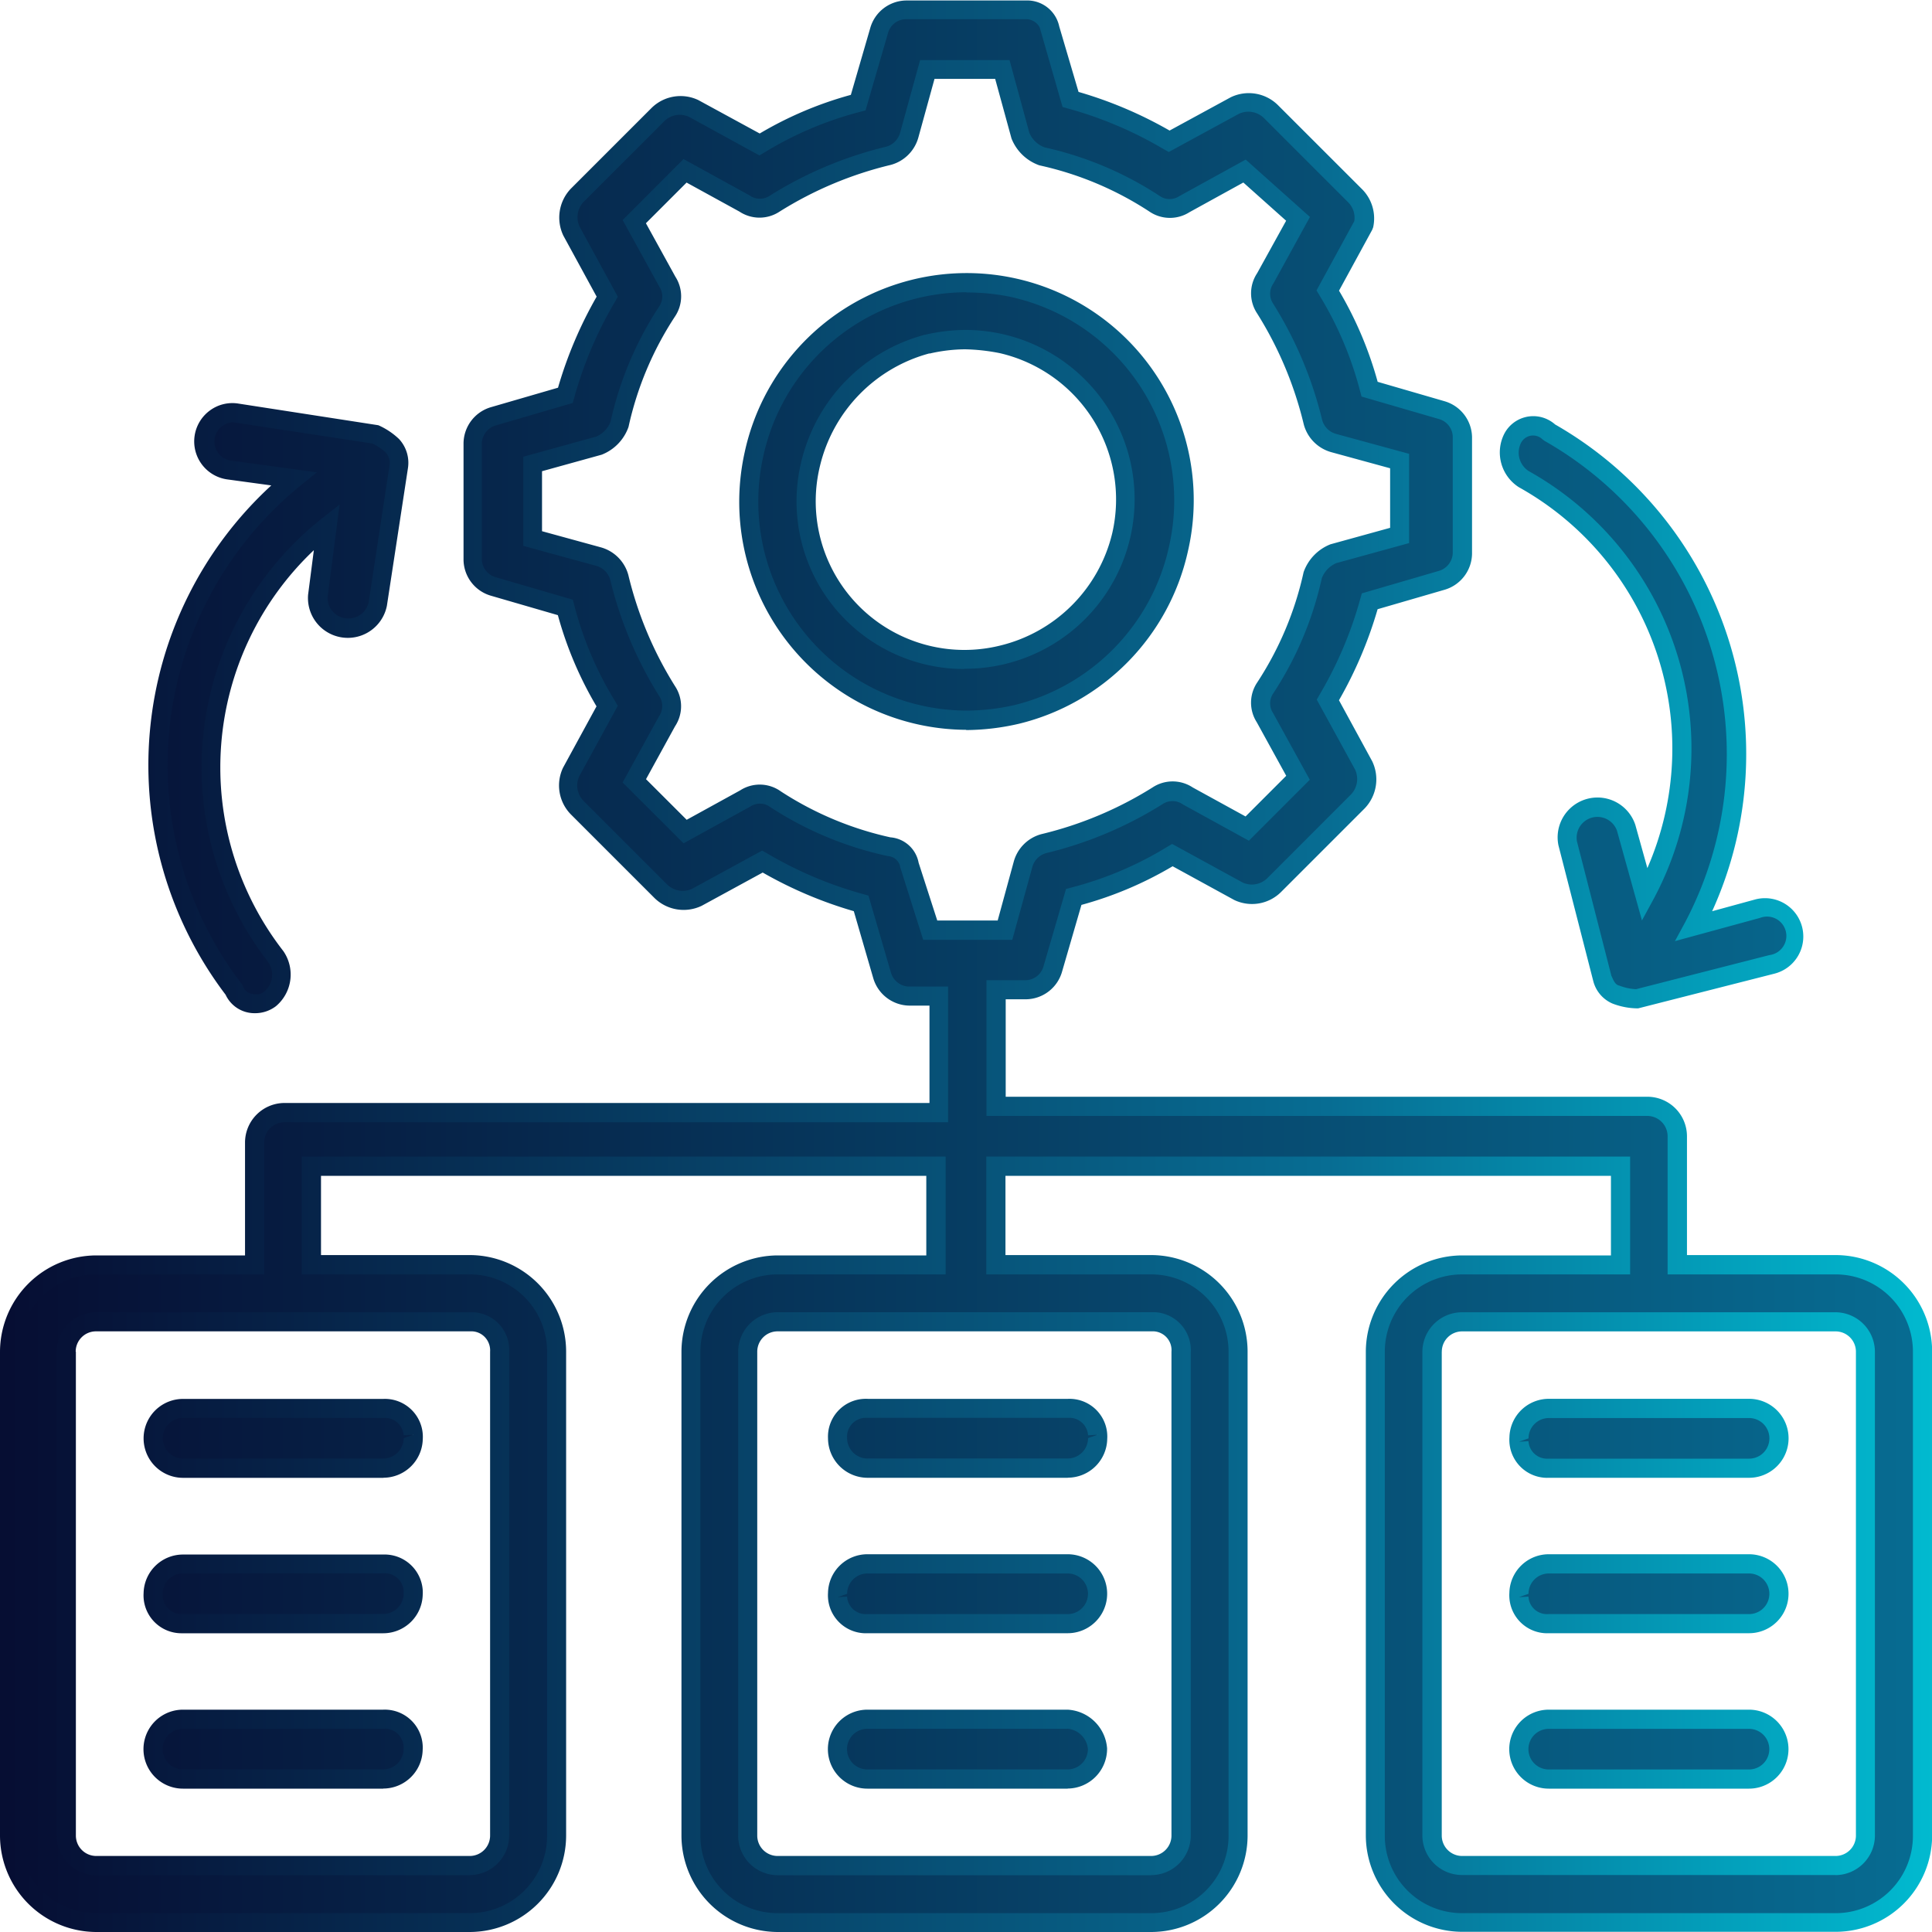
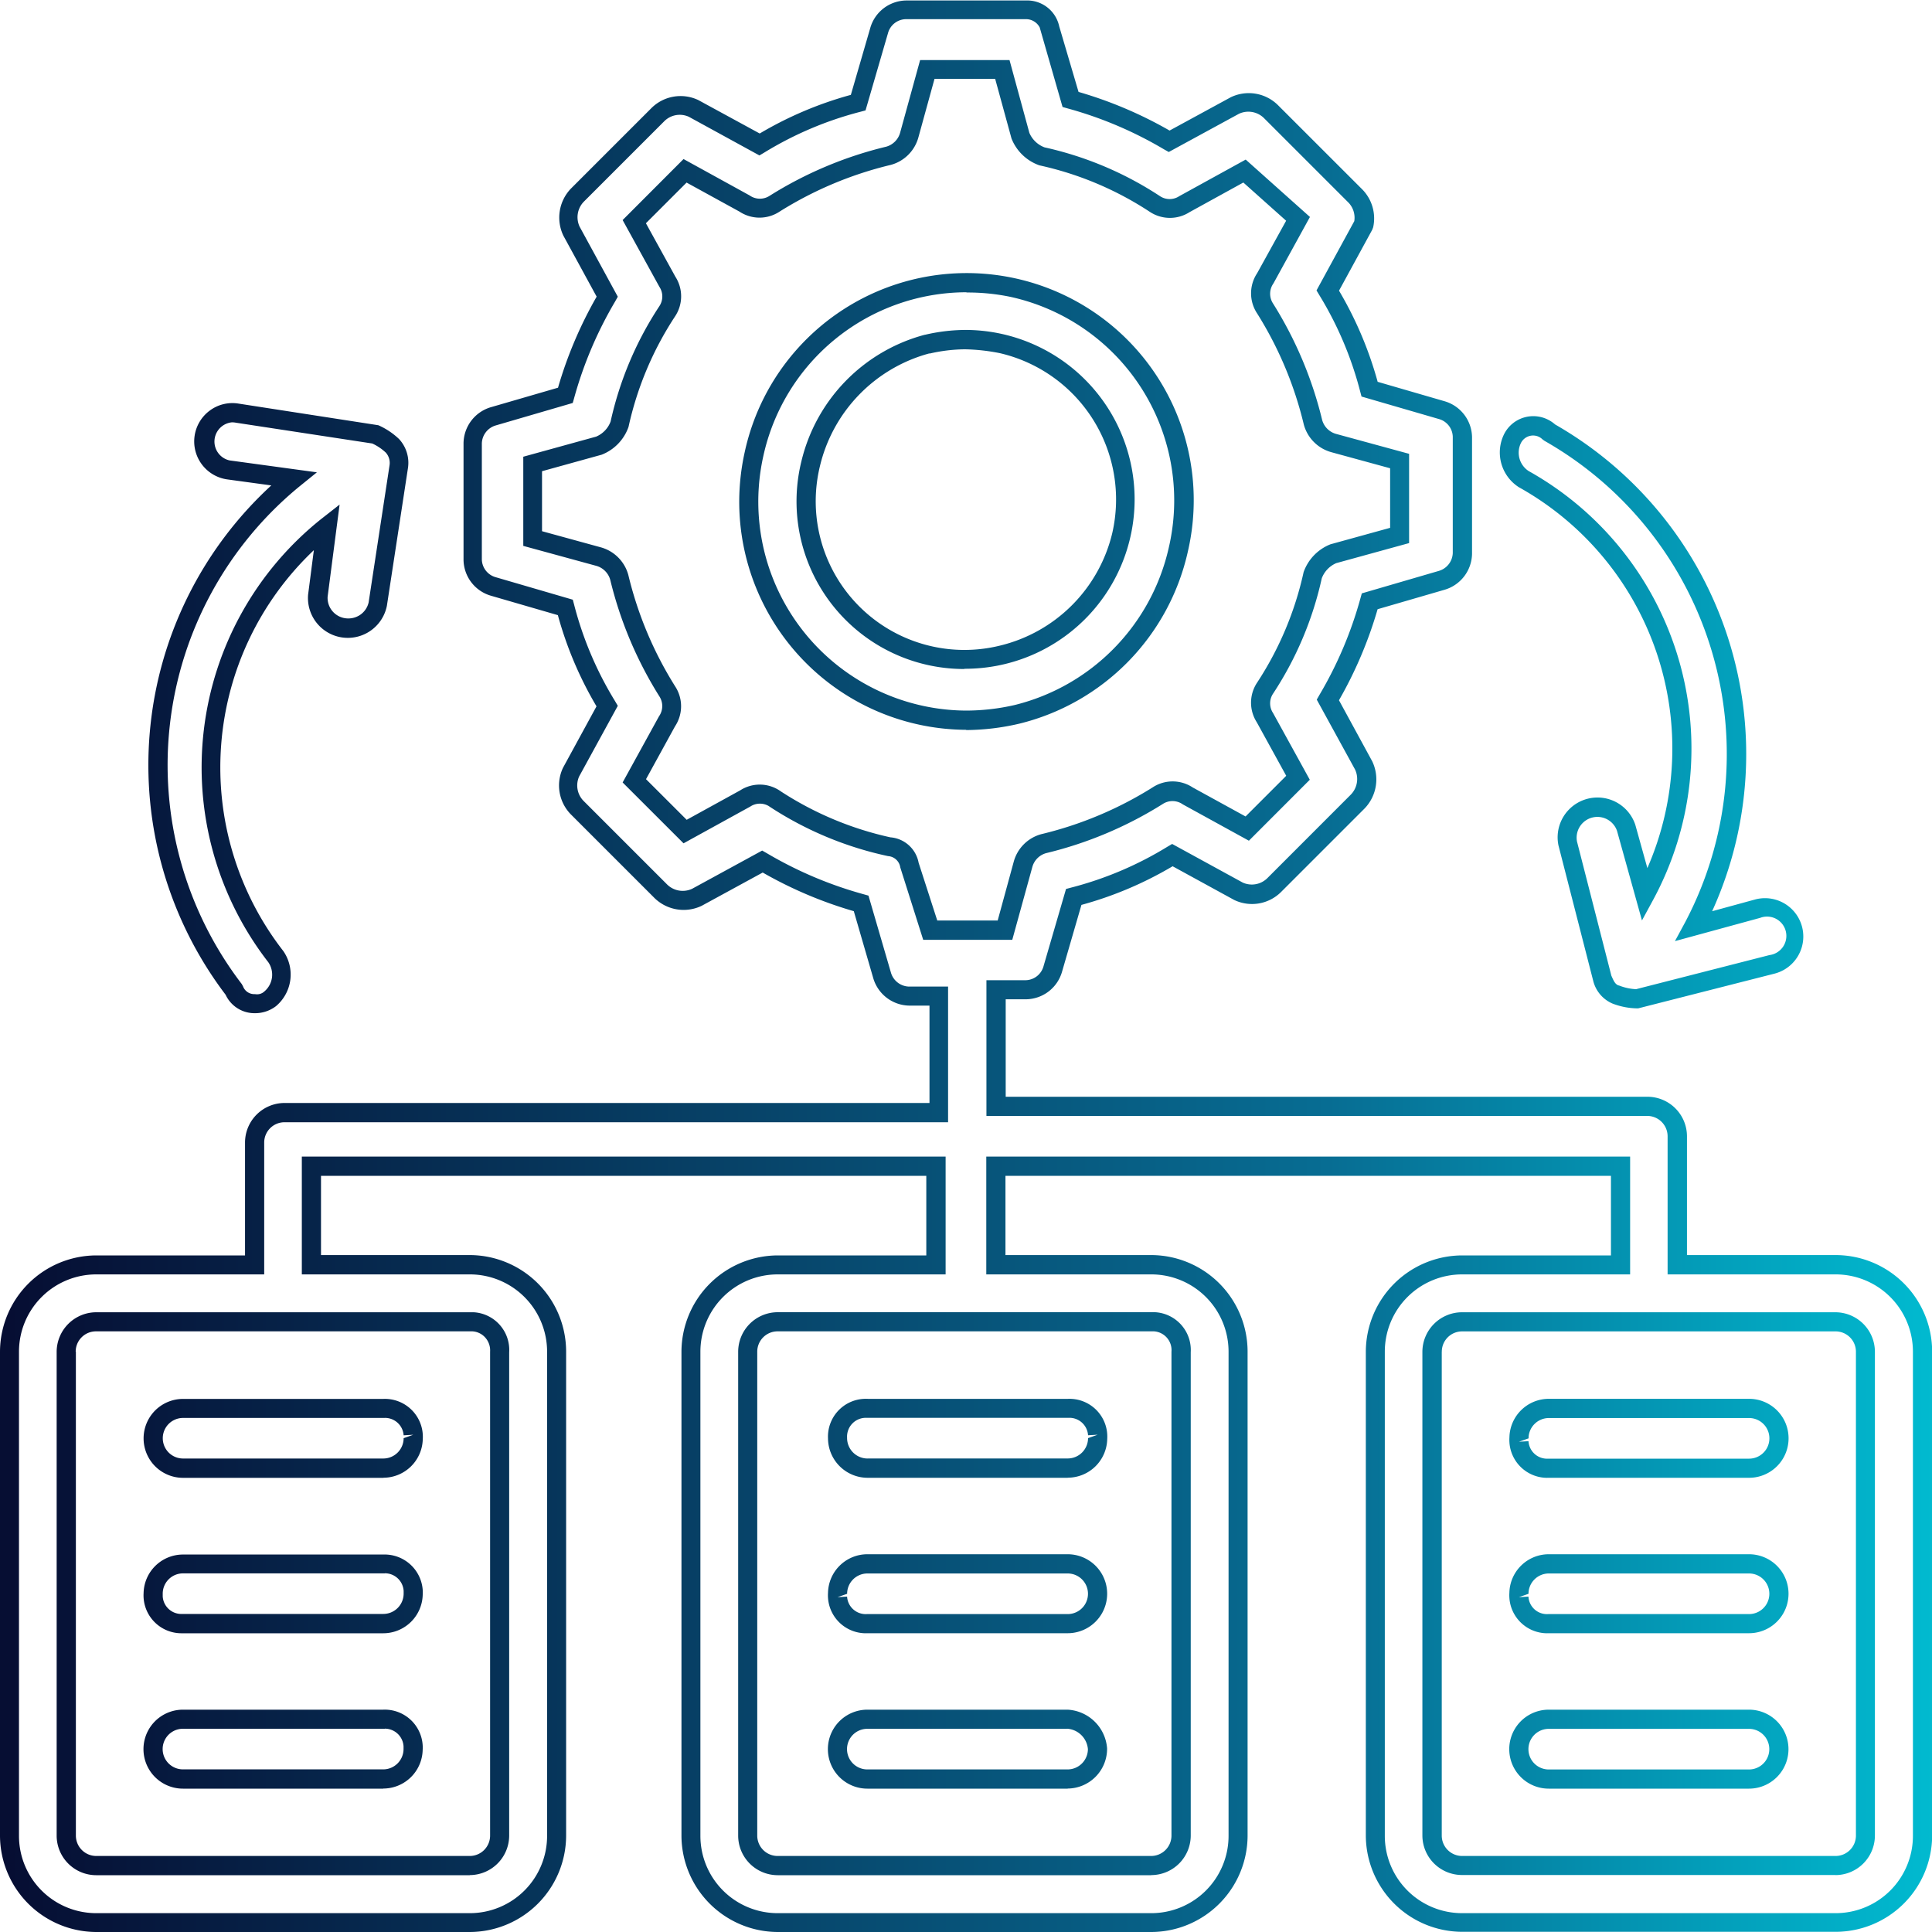
<svg xmlns="http://www.w3.org/2000/svg" width="40" height="40" viewBox="0 0 40 40">
  <defs>
    <linearGradient id="linear-gradient" y1="0.5" x2="1" y2="0.5" gradientUnits="objectBoundingBox">
      <stop offset="0" stop-color="#060e33" />
      <stop offset="0.651" stop-color="#076d93" />
      <stop offset="1" stop-color="#00c7da" />
    </linearGradient>
  </defs>
  <g id="_05_automatic_submissions" data-name="05_automatic_submissions" transform="translate(-463.722 -305.515)">
    <g id="Union_6" data-name="Union 6" transform="translate(463.722 305.515)">
-       <path id="Path_502" data-name="Path 502" d="M493.993,345.314a1.794,1.794,0,0,1-1.795-1.794V333.5a1.8,1.8,0,0,1,1.795-1.795h3.28v-2.041H484.341V331.7h3.217a1.8,1.8,0,0,1,1.795,1.795v10.024a1.8,1.8,0,0,1-1.8,1.793h-7.734a1.794,1.794,0,0,1-1.794-1.794V333.5a1.8,1.8,0,0,1,1.794-1.795h3.28v-2.041H470.172V331.7h3.28a1.8,1.8,0,0,1,1.795,1.795v10.022a1.8,1.8,0,0,1-1.795,1.8h-7.734a1.794,1.794,0,0,1-1.795-1.794V333.5a1.8,1.8,0,0,1,1.795-1.795H469v-2.536a.62.62,0,0,1,.619-.619h13.551v-2.412h-.619a.592.592,0,0,1-.556-.434l-.434-1.485a8.35,8.35,0,0,1-2.042-.866l-1.36.742a.658.658,0,0,1-.741-.125l-1.732-1.732a.654.654,0,0,1-.125-.741l.742-1.361a7.446,7.446,0,0,1-.866-2.041l-1.485-.434a.592.592,0,0,1-.434-.556v-2.415a.592.592,0,0,1,.434-.556l1.485-.434a8.376,8.376,0,0,1,.866-2.041l-.742-1.361a.659.659,0,0,1,.125-.741l1.669-1.669a.655.655,0,0,1,.742-.124l1.361.741a7.508,7.508,0,0,1,2.041-.866l.434-1.485a.594.594,0,0,1,.557-.435h2.475c.246,0,.495.185.495.37l.434,1.485a8.416,8.416,0,0,1,2.041.866l1.362-.741a.659.659,0,0,1,.742.125l1.732,1.732a.659.659,0,0,1,.187.616l-.741,1.36a7.538,7.538,0,0,1,.866,2.041l1.485.434a.6.6,0,0,1,.434.556v2.414a.6.6,0,0,1-.434.556l-1.485.434a8.456,8.456,0,0,1-.866,2.041l.741,1.361a.662.662,0,0,1-.124.742l-1.732,1.732a.654.654,0,0,1-.741.125l-1.361-.741a7.534,7.534,0,0,1-2.041.866l-.434,1.485a.594.594,0,0,1-.556.434h-.619v2.414h13.483a.621.621,0,0,1,.619.619V331.7h3.281a1.8,1.8,0,0,1,1.795,1.795V343.52a1.8,1.8,0,0,1-1.795,1.794ZM479.2,333.5v10.022a.619.619,0,0,0,.619.619h7.735a.62.62,0,0,0,.619-.619V333.5h0a.585.585,0,0,0-.549-.619h-7.8A.619.619,0,0,0,479.2,333.5Zm-14.107,0v10.022a.619.619,0,0,0,.619.619h7.735a.62.62,0,0,0,.619-.619V333.5a.585.585,0,0,0-.547-.619h-7.8a.62.62,0,0,0-.619.619Zm28.276,0v10.022a.619.619,0,0,0,.619.619h7.734a.62.62,0,0,0,.619-.619V333.5a.621.621,0,0,0-.619-.619h-7.733a.62.62,0,0,0-.619.619Zm-13.61-11.447a7.044,7.044,0,0,0,2.351.99.465.465,0,0,1,.433.371l.431,1.366h1.547l.371-1.361a.611.611,0,0,1,.434-.434,7.9,7.9,0,0,0,2.351-.99.562.562,0,0,1,.619,0l1.237.681,1.051-1.051-.681-1.238a.558.558,0,0,1,0-.619,7.086,7.086,0,0,0,.99-2.351.749.749,0,0,1,.434-.434l1.362-.375v-1.545l-1.36-.371a.611.611,0,0,1-.434-.434,7.937,7.937,0,0,0-.99-2.351.558.558,0,0,1,0-.619l.681-1.237-1.109-.99-1.237.681a.558.558,0,0,1-.619,0,7.061,7.061,0,0,0-2.351-.99.749.749,0,0,1-.434-.434l-.371-1.36H482.92l-.372,1.354a.615.615,0,0,1-.434.434,7.876,7.876,0,0,0-2.351.99.558.558,0,0,1-.619,0l-1.237-.681-1.051,1.052.681,1.237a.562.562,0,0,1,0,.619,7.051,7.051,0,0,0-.99,2.351.752.752,0,0,1-.434.434l-1.362.375v1.544l1.36.372a.615.615,0,0,1,.434.434,7.876,7.876,0,0,0,.99,2.351.562.562,0,0,1,0,.619l-.681,1.237,1.051,1.051,1.237-.681a.558.558,0,0,1,.619,0Zm16.024,20.294a.619.619,0,0,1,0-1.237h4.146a.619.619,0,1,1,0,1.237Zm-14.106,0a.619.619,0,1,1,0-1.237h4.146a.664.664,0,0,1,.619.619.62.62,0,0,1-.619.619Zm-14.169,0a.619.619,0,0,1,0-1.237h4.144a.585.585,0,0,1,.62.549.536.536,0,0,1,0,.069.62.62,0,0,1-.619.619Zm28.275-3.217a.583.583,0,0,1-.619-.547.421.421,0,0,1,0-.071.62.62,0,0,1,.619-.619h4.146a.619.619,0,1,1,0,1.237Zm-14.106,0a.583.583,0,0,1-.619-.547.434.434,0,0,1,0-.071.62.62,0,0,1,.619-.619h4.146a.619.619,0,0,1,0,1.237Zm-14.169,0a.583.583,0,0,1-.619-.547.409.409,0,0,1,0-.07.62.62,0,0,1,.619-.619h4.144a.585.585,0,0,1,.62.549.536.536,0,0,1,0,.069.62.62,0,0,1-.619.619Zm28.275-3.217a.583.583,0,0,1-.619-.547.421.421,0,0,1,0-.071.62.62,0,0,1,.619-.619h4.146a.619.619,0,1,1,0,1.237Zm-14.106,0a.619.619,0,0,1-.619-.619.586.586,0,0,1,.551-.619c.022,0,.045,0,.067,0h4.146a.585.585,0,0,1,.619.547q0,.036,0,.071a.62.62,0,0,1-.619.619Zm-14.169,0a.618.618,0,1,1,0-1.236h4.146a.585.585,0,0,1,.619.547q0,.036,0,.071a.62.62,0,0,1-.619.619Zm1.049-9.9a7.615,7.615,0,0,1,1.237-10.58l-1.36-.185a.595.595,0,1,1,.187-1.175l2.846.434a1.316,1.316,0,0,1,.371.247.526.526,0,0,1,.125.434l-.435,2.846a.628.628,0,0,1-1.237-.187l.185-1.423a6.368,6.368,0,0,0-1.051,8.91.656.656,0,0,1-.125.866h0a.52.52,0,0,1-.31.1A.457.457,0,0,1,468.561,326.009Zm28.61.1c-.163-.065-.212-.18-.284-.35l-.713-2.789a.628.628,0,0,1,1.213-.312l.385,1.386a6.37,6.37,0,0,0-2.514-8.613.654.654,0,0,1-.224-.845h0a.48.48,0,0,1,.649-.2.508.508,0,0,1,.107.077,7.617,7.617,0,0,1,2.995,10.224l1.325-.361a.6.6,0,0,1,.288,1.155l-2.789.712a1.266,1.266,0,0,1-.437-.086Zm-17.842-11.177a4.5,4.5,0,1,1,8.8,1.894c-.006.029-.013.057-.019.086a4.555,4.555,0,0,1-3.342,3.4,4.737,4.737,0,0,1-1.048.119,4.519,4.519,0,0,1-4.4-5.5Zm3.589-2.287a3.377,3.377,0,0,0-2.413,2.475,3.276,3.276,0,0,0,3.96,3.96,3.357,3.357,0,0,0,2.475-2.475,3.305,3.305,0,0,0-2.474-3.965,3.36,3.36,0,0,0-.763-.085A3.493,3.493,0,0,0,482.918,312.645Z" transform="translate(-463.722 -305.515)" fill="url(#linear-gradient)" />
      <path id="Path_503" data-name="Path 503" d="M487.558,345.515h-7.735a2,2,0,0,1-1.992-1.993V333.5a2,2,0,0,1,1.992-1.993H482.9V329.86H470.368V331.5h3.081a2,2,0,0,1,1.994,1.993V343.52a2,2,0,0,1-1.994,1.995h-7.734a2,2,0,0,1-1.993-1.993V333.5a2,2,0,0,1,1.993-1.993h3.08v-2.339a.82.82,0,0,1,.817-.817h13.354v-2.016h-.421a.79.79,0,0,1-.746-.578l-.4-1.377a8.619,8.619,0,0,1-1.886-.8l-1.262.688a.863.863,0,0,1-.974-.156l-1.735-1.735a.855.855,0,0,1-.163-.967l.693-1.271a7.673,7.673,0,0,1-.8-1.888l-1.378-.4a.785.785,0,0,1-.575-.741v-2.421a.788.788,0,0,1,.579-.747l1.377-.4a8.61,8.61,0,0,1,.8-1.885l-.689-1.263a.866.866,0,0,1,.156-.974l1.671-1.671a.855.855,0,0,1,.967-.162l1.271.692a7.667,7.667,0,0,1,1.887-.8l.4-1.378a.784.784,0,0,1,.743-.576h2.479a.678.678,0,0,1,.692.536l.4,1.357a8.565,8.565,0,0,1,1.885.8l1.264-.688a.858.858,0,0,1,.975.157l1.735,1.734a.857.857,0,0,1,.241.8l-.02.052-.687,1.26a7.728,7.728,0,0,1,.8,1.887l1.378.4a.788.788,0,0,1,.576.742v2.419a.79.79,0,0,1-.578.747l-1.377.4a8.6,8.6,0,0,1-.8,1.885l.688,1.263a.868.868,0,0,1-.155.975l-1.735,1.735a.853.853,0,0,1-.967.162L488,323.45a7.651,7.651,0,0,1-1.888.8l-.4,1.378a.786.786,0,0,1-.741.576h-.427v2.018h13.287a.82.82,0,0,1,.818.816V331.5h3.082a2,2,0,0,1,1.994,1.993v10.025a2,2,0,0,1-1.994,1.993h-7.734A2,2,0,0,1,492,343.522V333.5a2,2,0,0,1,1.993-1.993h3.082V329.86H484.539V331.5h3.019a2,2,0,0,1,1.994,1.993v10.025A2,2,0,0,1,487.558,345.515ZM479.823,331.9a1.6,1.6,0,0,0-1.6,1.6v10.025a1.6,1.6,0,0,0,1.6,1.6h7.735a1.6,1.6,0,0,0,1.6-1.6V333.5a1.6,1.6,0,0,0-1.6-1.6h-3.416v-2.439h13.33V331.9h-3.479a1.6,1.6,0,0,0-1.6,1.6v10.025a1.6,1.6,0,0,0,1.6,1.6h7.734a1.6,1.6,0,0,0,1.6-1.6V333.5a1.6,1.6,0,0,0-1.6-1.6h-3.479V329.04a.422.422,0,0,0-.421-.421H484.145v-2.81h.817a.392.392,0,0,0,.365-.289l.466-1.6.109-.029a7.28,7.28,0,0,0,1.988-.844l.1-.059,1.462.8a.456.456,0,0,0,.508-.091l1.732-1.733a.463.463,0,0,0,.085-.517L490.984,320l.057-.1a8.156,8.156,0,0,0,.846-1.993l.03-.107,1.591-.464a.4.4,0,0,0,.292-.371v-2.409a.392.392,0,0,0-.289-.366l-1.6-.465-.029-.109a7.319,7.319,0,0,0-.843-1.988l-.06-.1.782-1.434a.452.452,0,0,0-.136-.4l-1.736-1.736a.46.46,0,0,0-.518-.086l-1.451.79-.1-.056a8.115,8.115,0,0,0-1.993-.846l-.106-.03-.473-1.647a.321.321,0,0,0-.3-.171h-2.475a.391.391,0,0,0-.366.289l-.465,1.6-.109.029a7.284,7.284,0,0,0-1.988.844l-.1.059-1.461-.8a.453.453,0,0,0-.508.091l-1.668,1.668a.462.462,0,0,0-.085.517l.79,1.449-.056.1a8.215,8.215,0,0,0-.847,1.994l-.03.106-1.59.464a.4.4,0,0,0-.292.372V317.1a.392.392,0,0,0,.289.366l1.594.465.029.109a7.3,7.3,0,0,0,.844,1.988l.059.1-.8,1.462a.456.456,0,0,0,.092.508l1.732,1.732a.46.46,0,0,0,.517.085l1.448-.79.1.057a8.218,8.218,0,0,0,1.995.846l.106.03.464,1.591a.4.4,0,0,0,.372.292h.812v2.809H469.612a.42.42,0,0,0-.42.421V331.9h-3.477a1.6,1.6,0,0,0-1.6,1.6v10.025a1.6,1.6,0,0,0,1.6,1.6h7.734a1.6,1.6,0,0,0,1.6-1.6V333.5a1.6,1.6,0,0,0-1.6-1.6h-3.478v-2.439H483.3V331.9Zm21.9,12.435h-7.735a.82.82,0,0,1-.817-.817V333.5a.822.822,0,0,1,.818-.816h7.733a.82.82,0,0,1,.818.817V343.52A.82.82,0,0,1,501.727,344.337ZM493.572,333.5V343.52a.422.422,0,0,0,.421.421h7.733a.422.422,0,0,0,.421-.422V333.5a.421.421,0,0,0-.421-.42h-7.733a.42.42,0,0,0-.42.421Zm-6.014,10.839h-7.736a.82.82,0,0,1-.817-.817V333.5a.82.82,0,0,1,.818-.817h7.817a.784.784,0,0,1,.735.829V343.52A.82.82,0,0,1,487.558,344.337ZM479.4,333.5V343.52a.422.422,0,0,0,.421.421h7.734a.422.422,0,0,0,.421-.422V333.5a.389.389,0,0,0-.363-.421h-7.792A.421.421,0,0,0,479.4,333.5Zm-5.952,10.839h-7.736a.82.82,0,0,1-.817-.817V333.5a.822.822,0,0,1,.818-.816h7.734c.021,0,.053,0,.084,0a.781.781,0,0,1,.733.829v10.01A.82.82,0,0,1,473.449,344.337ZM465.293,333.5V343.52a.422.422,0,0,0,.421.421h7.734a.422.422,0,0,0,.421-.422V333.5a.4.4,0,0,0-.1-.292.387.387,0,0,0-.266-.129h-7.794a.42.42,0,0,0-.42.421Zm34.64,9.047h-4.146a.817.817,0,0,1,0-1.635h4.146a.817.817,0,1,1,0,1.635Zm-4.146-1.238a.42.42,0,0,0,0,.841h4.146a.42.42,0,1,0,0-.841Zm-9.96,1.238h-4.147a.817.817,0,0,1,0-1.635h4.146a.866.866,0,0,1,.817.8A.823.823,0,0,1,485.826,342.545Zm-.013-1.239h-4.135a.42.42,0,0,0,0,.841h4.146a.422.422,0,0,0,.421-.421A.463.463,0,0,0,485.814,341.306Zm-14.157,1.239h-4.147a.817.817,0,0,1,0-1.635h4.144a.786.786,0,0,1,.819.736.733.733,0,0,1,0,.094A.818.818,0,0,1,471.656,342.545Zm.034-1.24h-4.181a.42.42,0,0,0,0,.841h4.146a.422.422,0,0,0,.421-.421v-.057A.389.389,0,0,0,471.69,341.305Zm24.062-1.977a.785.785,0,0,1-.781-.736.76.76,0,0,1,0-.1.816.816,0,0,1,.816-.8h4.146a.817.817,0,1,1,0,1.635h-4.181Zm-.386-.759a.383.383,0,0,0,.409.362h4.158a.42.42,0,1,0,0-.841h-4.146a.421.421,0,0,0-.42.421l-.2.07Zm-13.721.759a.785.785,0,0,1-.781-.736.76.76,0,0,1,0-.1.816.816,0,0,1,.816-.8h4.146a.817.817,0,1,1,0,1.635h-4.181Zm-.386-.759a.386.386,0,0,0,.409.362h4.158a.42.42,0,1,0,0-.841h-4.146a.42.42,0,0,0-.42.421l-.2.07Zm-13.784.759a.785.785,0,0,1-.781-.736.756.756,0,0,1,0-.094.816.816,0,0,1,.816-.8h4.144a.791.791,0,0,1,.819.736.733.733,0,0,1,0,.094.818.818,0,0,1-.816.8h-4.182Zm4.216-1.24h-4.181a.42.42,0,0,0-.42.421v.057a.387.387,0,0,0,.409.362h4.158a.422.422,0,0,0,.421-.421v-.057A.389.389,0,0,0,471.69,338.088Zm24.062-1.978a.785.785,0,0,1-.781-.736.76.76,0,0,1,0-.1.816.816,0,0,1,.816-.8h4.146a.817.817,0,1,1,0,1.635h-4.181Zm-.386-.759a.385.385,0,0,0,.409.362h4.158a.42.42,0,1,0,0-.841h-4.146a.421.421,0,0,0-.42.421l-.2.07Zm-23.709.759h-4.147a.817.817,0,0,1,0-1.634h4.146a.786.786,0,0,1,.817.734.764.764,0,0,1,0,.1A.818.818,0,0,1,471.656,336.11Zm.036-1.24h-4.183a.42.42,0,0,0,0,.84h4.146a.422.422,0,0,0,.421-.421l.2-.071-.2.012A.387.387,0,0,0,471.692,334.871Zm14.134,1.239h-4.147a.821.821,0,0,1-.817-.817.783.783,0,0,1,.739-.817.712.712,0,0,1,.092,0h4.133a.782.782,0,0,1,.817.83A.818.818,0,0,1,485.826,336.109Zm-4.146-.4h4.145a.422.422,0,0,0,.421-.421l.2-.071-.2.012a.386.386,0,0,0-.409-.361h-4.215a.389.389,0,0,0-.365.41A.425.425,0,0,0,481.68,335.712Zm-12.7-9.219a.659.659,0,0,1-.59-.382,7.863,7.863,0,0,1,.946-10.545l-.923-.126a.794.794,0,0,1-.346-1.427.784.784,0,0,1,.59-.141l2.895.448a1.49,1.49,0,0,1,.429.286.724.724,0,0,1,.183.609l-.435,2.844a.825.825,0,0,1-1.631-.232l.119-.92a6.192,6.192,0,0,0-.632,8.3.855.855,0,0,1-.153,1.141.71.71,0,0,1-.44.145Zm-.449-12.234a.4.4,0,0,0-.061.789l1.81.247-.356.288a7.461,7.461,0,0,0-1.2,10.306l.026.047a.248.248,0,0,0,.248.162.224.224,0,0,0,.2-.06.455.455,0,0,0,.076-.6,6.581,6.581,0,0,1,1.093-9.175l.383-.3-.248,1.908a.425.425,0,0,0,.333.439.44.44,0,0,0,.325-.054.426.426,0,0,0,.191-.267l.432-2.832a.321.321,0,0,0-.077-.271,1.051,1.051,0,0,0-.28-.188l-2.82-.43A.459.459,0,0,0,468.529,314.259Zm29.105,12.134h-.028a1.478,1.478,0,0,1-.468-.086l-.04-.015a.694.694,0,0,1-.392-.456l-.723-2.818a.825.825,0,0,1,1.592-.423l.249.894a6.192,6.192,0,0,0-2.661-7.886.854.854,0,0,1-.3-1.109.677.677,0,0,1,.92-.281.671.671,0,0,1,.131.091,7.862,7.862,0,0,1,3.251,10.078l.9-.246a.793.793,0,1,1,.388,1.539Zm-.406-.476.018.006a1.092,1.092,0,0,0,.344.073l2.761-.706a.4.4,0,1,0-.191-.771L498.4,325l.216-.4a7.46,7.46,0,0,0-2.917-9.958l-.042-.031a.3.3,0,0,0-.062-.046.281.281,0,0,0-.381.117.454.454,0,0,0,.158.586,6.582,6.582,0,0,1,2.579,8.873l-.234.431-.517-1.857a.43.43,0,0,0-.828.223l.711,2.776C497.139,325.842,497.163,325.886,497.228,325.917Zm-12.553-.943h-1.844l-.475-1.5a.273.273,0,0,0-.252-.233,7.225,7.225,0,0,1-2.45-1.022l-.027-.018a.36.36,0,0,0-.376.014l-1.382.761-1.261-1.26.752-1.368a.369.369,0,0,0,.009-.414,8.133,8.133,0,0,1-1.018-2.415.417.417,0,0,0-.293-.289l-1.507-.412v-1.846l1.508-.416a.545.545,0,0,0,.3-.313,7.136,7.136,0,0,1,1.01-2.389.362.362,0,0,0,0-.4l-.761-1.382,1.261-1.263,1.368.753a.368.368,0,0,0,.414.008,8.094,8.094,0,0,1,2.414-1.017.415.415,0,0,0,.289-.293l.413-1.5h1.851l.411,1.507a.552.552,0,0,0,.314.3,7.159,7.159,0,0,1,2.39,1.01.361.361,0,0,0,.4,0l1.375-.757,1.33,1.188-.756,1.376a.369.369,0,0,0-.009.414,8.116,8.116,0,0,1,1.018,2.414.414.414,0,0,0,.293.289l1.507.411v1.848l-1.508.415a.555.555,0,0,0-.3.314,7.131,7.131,0,0,1-1.009,2.389.362.362,0,0,0,0,.4l.761,1.382-1.261,1.262-1.368-.752a.368.368,0,0,0-.414-.009,8.1,8.1,0,0,1-2.415,1.018.411.411,0,0,0-.288.292Zm-1.553-.4h1.251l.332-1.216a.811.811,0,0,1,.573-.572,7.716,7.716,0,0,0,2.3-.966.755.755,0,0,1,.834,0l1.093.6.842-.842-.61-1.109a.75.75,0,0,1,.009-.823,6.837,6.837,0,0,0,.961-2.285.965.965,0,0,1,.556-.576l1.235-.341V315.21l-1.214-.332a.815.815,0,0,1-.573-.573,7.675,7.675,0,0,0-.966-2.3.753.753,0,0,1,0-.834l.6-1.086-.886-.791-1.115.614a.754.754,0,0,1-.824-.009,6.821,6.821,0,0,0-2.284-.961.964.964,0,0,1-.577-.556l-.338-1.234H483.07l-.333,1.209a.811.811,0,0,1-.573.572,7.707,7.707,0,0,0-2.3.966.753.753,0,0,1-.834,0l-1.093-.6-.842.842.61,1.107a.75.75,0,0,1-.009.825,6.824,6.824,0,0,0-.961,2.284.957.957,0,0,1-.556.576l-1.235.342v1.242l1.214.333a.815.815,0,0,1,.573.574,7.711,7.711,0,0,0,.966,2.3.753.753,0,0,1,0,.834l-.6,1.093.842.841,1.107-.609a.748.748,0,0,1,.824.008l.028.019a6.846,6.846,0,0,0,2.258.945.646.646,0,0,1,.585.526Zm.6-3.948a4.722,4.722,0,0,1-4.7-4.743,4.766,4.766,0,0,1,.112-1h0a4.7,4.7,0,1,1,9.193,1.977l-.02.09a4.728,4.728,0,0,1-3.487,3.549A4.929,4.929,0,0,1,483.724,320.63Zm.006-9.059a4.313,4.313,0,0,0-4.209,3.4h0a4.326,4.326,0,0,0,4.2,5.261,4.54,4.54,0,0,0,1-.114,4.335,4.335,0,0,0,3.195-3.254l.018-.08a4.314,4.314,0,0,0-3.3-5.119A4.37,4.37,0,0,0,483.73,311.571Zm-.044,7.8a3.47,3.47,0,0,1-3.375-4.3,3.57,3.57,0,0,1,2.554-2.62h.006a3.729,3.729,0,0,1,.849-.1,3.507,3.507,0,0,1-.035,7.015Zm-.722-6.535a3.178,3.178,0,0,0-2.268,2.33,3.078,3.078,0,0,0,3.721,3.722,3.148,3.148,0,0,0,2.33-2.33,3.11,3.11,0,0,0-2.326-3.726,4.058,4.058,0,0,0-.719-.08A3.339,3.339,0,0,0,482.965,312.836Z" transform="translate(-463.722 -305.515)" fill="url(#linear-gradient)" />
    </g>
  </g>
</svg>